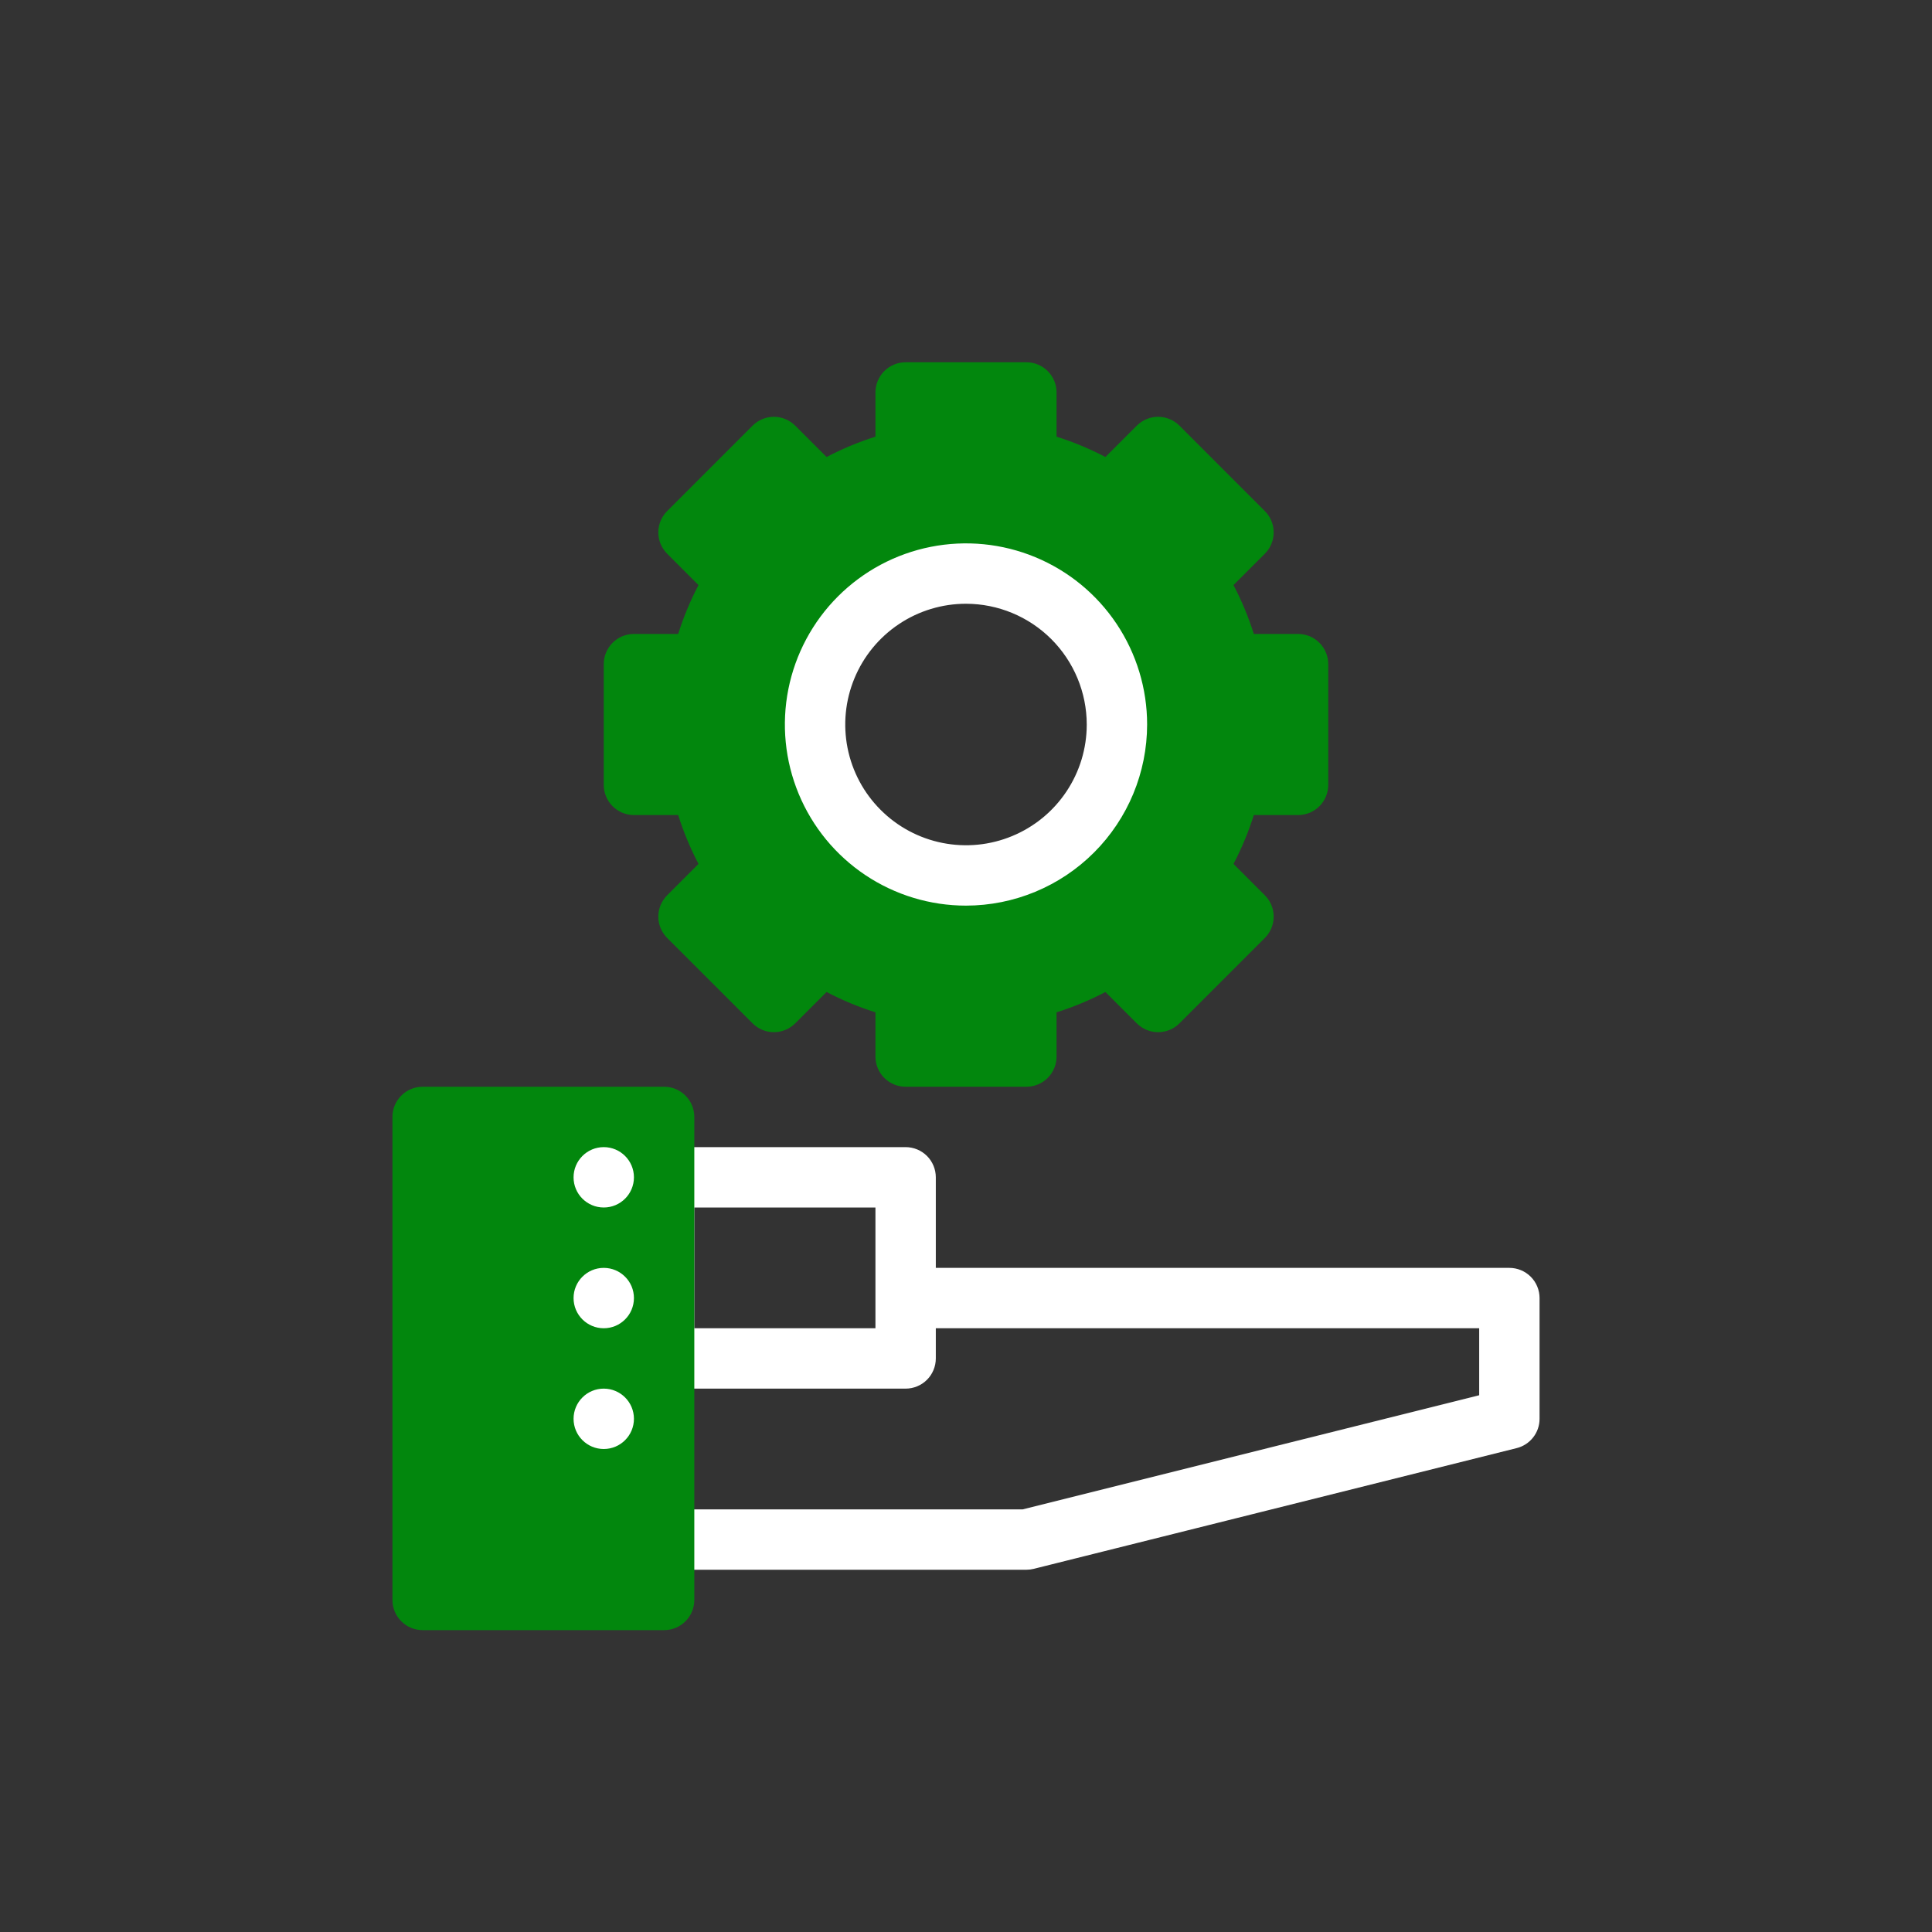
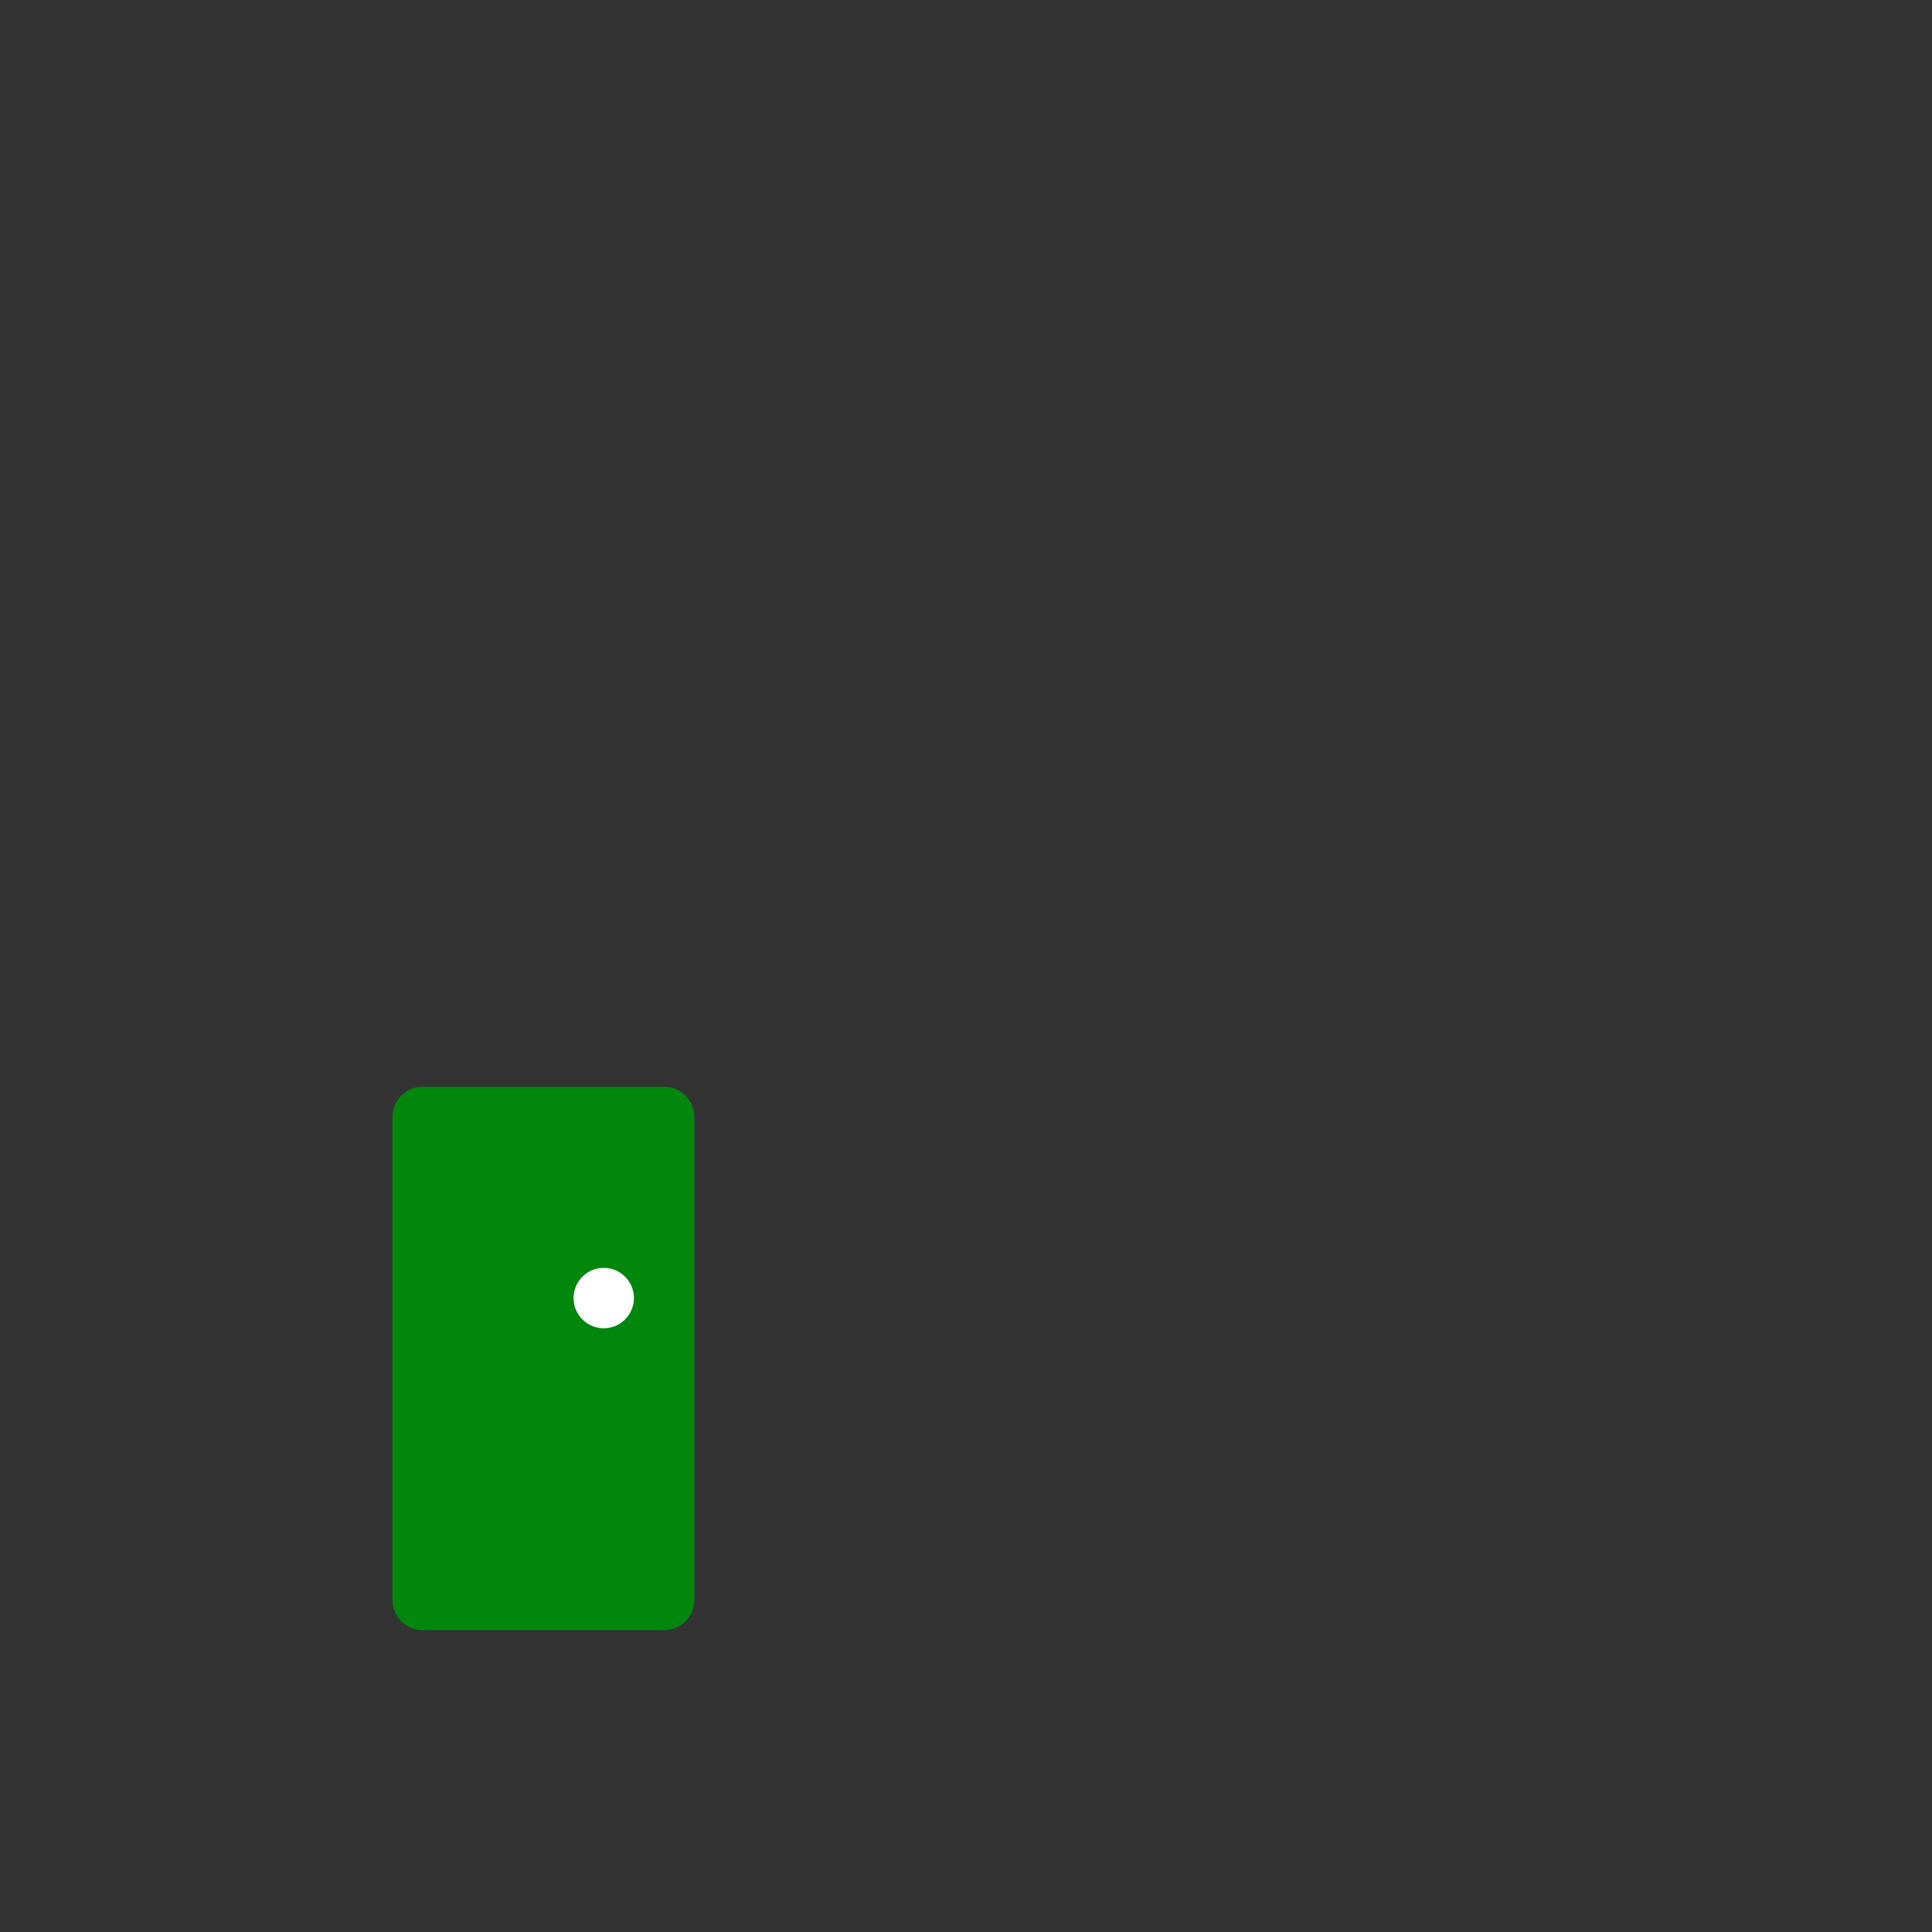
<svg xmlns="http://www.w3.org/2000/svg" width="80" height="80" viewBox="0 0 80 80" fill="none">
  <rect x="0" y="0" width="80" height="80" fill="#333333" stroke="none" />
-   <path d="M53.75 26.25H51.918C51.698 25.552 51.416 24.875 51.077 24.227L52.374 22.929C52.49 22.813 52.583 22.675 52.645 22.524C52.708 22.372 52.74 22.209 52.74 22.045C52.74 21.881 52.708 21.719 52.645 21.567C52.583 21.415 52.49 21.277 52.374 21.162L48.839 17.626C48.722 17.51 48.585 17.418 48.433 17.355C48.281 17.292 48.119 17.259 47.955 17.259C47.791 17.259 47.628 17.292 47.476 17.355C47.325 17.418 47.187 17.51 47.071 17.626L45.773 18.923C45.125 18.584 44.448 18.302 43.75 18.082V16.25C43.75 15.918 43.618 15.601 43.384 15.366C43.15 15.132 42.831 15 42.5 15H37.5C37.169 15 36.85 15.132 36.616 15.366C36.382 15.601 36.25 15.918 36.25 16.25V18.082C35.552 18.302 34.875 18.584 34.227 18.923L32.929 17.626C32.813 17.51 32.675 17.418 32.524 17.355C32.372 17.292 32.209 17.259 32.045 17.259C31.881 17.259 31.719 17.292 31.567 17.355C31.415 17.418 31.277 17.51 31.162 17.626L27.626 21.162C27.51 21.277 27.418 21.415 27.355 21.567C27.292 21.719 27.259 21.881 27.259 22.045C27.259 22.209 27.292 22.372 27.355 22.524C27.418 22.675 27.51 22.813 27.626 22.929L28.923 24.227C28.584 24.875 28.302 25.552 28.082 26.25H26.25C25.919 26.25 25.601 26.382 25.366 26.616C25.132 26.851 25 27.169 25 27.5V32.5C25 32.831 25.132 33.15 25.366 33.384C25.601 33.618 25.919 33.75 26.25 33.75H28.082C28.302 34.448 28.584 35.125 28.923 35.773L27.626 37.071C27.51 37.187 27.418 37.325 27.355 37.476C27.292 37.628 27.259 37.791 27.259 37.955C27.259 38.119 27.292 38.281 27.355 38.433C27.418 38.585 27.51 38.722 27.626 38.839L31.162 42.374C31.277 42.49 31.415 42.583 31.567 42.645C31.719 42.708 31.881 42.74 32.045 42.74C32.209 42.74 32.372 42.708 32.524 42.645C32.675 42.583 32.813 42.49 32.929 42.374L34.227 41.077C34.875 41.416 35.552 41.698 36.25 41.918V43.75C36.25 44.081 36.382 44.4 36.616 44.634C36.85 44.868 37.169 45 37.5 45H42.5C42.831 45 43.15 44.868 43.384 44.634C43.618 44.4 43.75 44.081 43.75 43.75V41.918C44.448 41.698 45.125 41.416 45.773 41.077L47.071 42.374C47.187 42.49 47.325 42.583 47.476 42.645C47.628 42.708 47.791 42.74 47.955 42.74C48.119 42.74 48.281 42.708 48.433 42.645C48.585 42.583 48.722 42.49 48.839 42.374L52.374 38.839C52.49 38.722 52.583 38.585 52.645 38.433C52.708 38.281 52.74 38.119 52.74 37.955C52.74 37.791 52.708 37.628 52.645 37.476C52.583 37.325 52.49 37.187 52.374 37.071L51.077 35.773C51.416 35.125 51.698 34.448 51.918 33.75H53.75C54.081 33.75 54.4 33.618 54.634 33.384C54.868 33.15 55 32.831 55 32.5V27.5C55 27.169 54.868 26.851 54.634 26.616C54.4 26.382 54.081 26.25 53.75 26.25ZM40 36.25C38.764 36.25 37.556 35.883 36.528 35.197C35.5 34.51 34.699 33.534 34.226 32.392C33.753 31.25 33.629 29.993 33.87 28.781C34.111 27.568 34.706 26.455 35.581 25.581C36.455 24.706 37.568 24.111 38.781 23.87C39.993 23.629 41.25 23.753 42.392 24.226C43.534 24.699 44.51 25.5 45.197 26.528C45.883 27.555 46.25 28.764 46.25 30C46.25 31.658 45.592 33.247 44.419 34.419C43.247 35.592 41.658 36.25 40 36.25Z" style="fill: rgb(2, 135, 13);" />
-   <path d="M40 37.5C38.517 37.5 37.067 37.06 35.833 36.236C34.6 35.412 33.639 34.241 33.071 32.87C32.503 31.5 32.355 29.992 32.644 28.537C32.934 27.082 33.648 25.746 34.697 24.697C35.746 23.648 37.082 22.933 38.537 22.644C39.992 22.355 41.5 22.503 42.87 23.071C44.241 23.639 45.412 24.6 46.236 25.833C47.06 27.067 47.5 28.517 47.5 30C47.498 31.988 46.707 33.895 45.301 35.301C43.895 36.707 41.989 37.498 40 37.5ZM40 25C39.011 25 38.044 25.293 37.222 25.843C36.4 26.392 35.759 27.173 35.381 28.087C35.002 29 34.903 30.006 35.096 30.976C35.289 31.945 35.765 32.836 36.465 33.535C37.164 34.235 38.055 34.711 39.025 34.904C39.995 35.097 41 34.998 41.913 34.619C42.827 34.241 43.608 33.6 44.157 32.778C44.707 31.956 45 30.989 45 30C44.998 28.674 44.471 27.404 43.534 26.466C42.596 25.529 41.326 25.002 40 25Z" fill="white" />
-   <path d="M62.5 52.5H38.75V48.75C38.75 48.419 38.618 48.1 38.384 47.866C38.15 47.632 37.831 47.5 37.5 47.5H27.5C27.169 47.5 26.851 47.632 26.616 47.866C26.382 48.1 26.25 48.419 26.25 48.75V56.25C26.25 56.581 26.382 56.9 26.616 57.134C26.851 57.368 27.169 57.5 27.5 57.5H37.5C37.831 57.5 38.15 57.368 38.384 57.134C38.618 56.9 38.75 56.581 38.75 56.25V55H61.25V57.774L42.346 62.5H27.5C27.169 62.5 26.851 62.632 26.616 62.866C26.382 63.1 26.25 63.419 26.25 63.75C26.25 64.082 26.382 64.4 26.616 64.634C26.851 64.868 27.169 65 27.5 65H42.5C42.602 65 42.704 64.987 42.803 64.963L62.803 59.963C63.074 59.895 63.314 59.739 63.485 59.519C63.657 59.3 63.75 59.029 63.75 58.75V53.75C63.75 53.419 63.618 53.1 63.384 52.866C63.15 52.632 62.831 52.5 62.5 52.5ZM36.25 55H28.75V50H36.25V55Z" fill="white" />
  <path d="M27.5 45H17.5C16.81 45 16.25 45.56 16.25 46.25V66.25C16.25 66.94 16.81 67.5 17.5 67.5H27.5C28.19 67.5 28.75 66.94 28.75 66.25V46.25C28.75 45.56 28.19 45 27.5 45Z" style="fill: rgb(2, 135, 13);" />
-   <path d="M25 50C25.69 50 26.25 49.44 26.25 48.75C26.25 48.06 25.69 47.5 25 47.5C24.31 47.5 23.75 48.06 23.75 48.75C23.75 49.44 24.31 50 25 50Z" fill="white" />
  <path d="M25 55C25.69 55 26.25 54.44 26.25 53.75C26.25 53.06 25.69 52.5 25 52.5C24.31 52.5 23.75 53.06 23.75 53.75C23.75 54.44 24.31 55 25 55Z" fill="white" />
-   <path d="M25 60C25.69 60 26.25 59.44 26.25 58.75C26.25 58.06 25.69 57.5 25 57.5C24.31 57.5 23.75 58.06 23.75 58.75C23.75 59.44 24.31 60 25 60Z" fill="white" />
</svg>